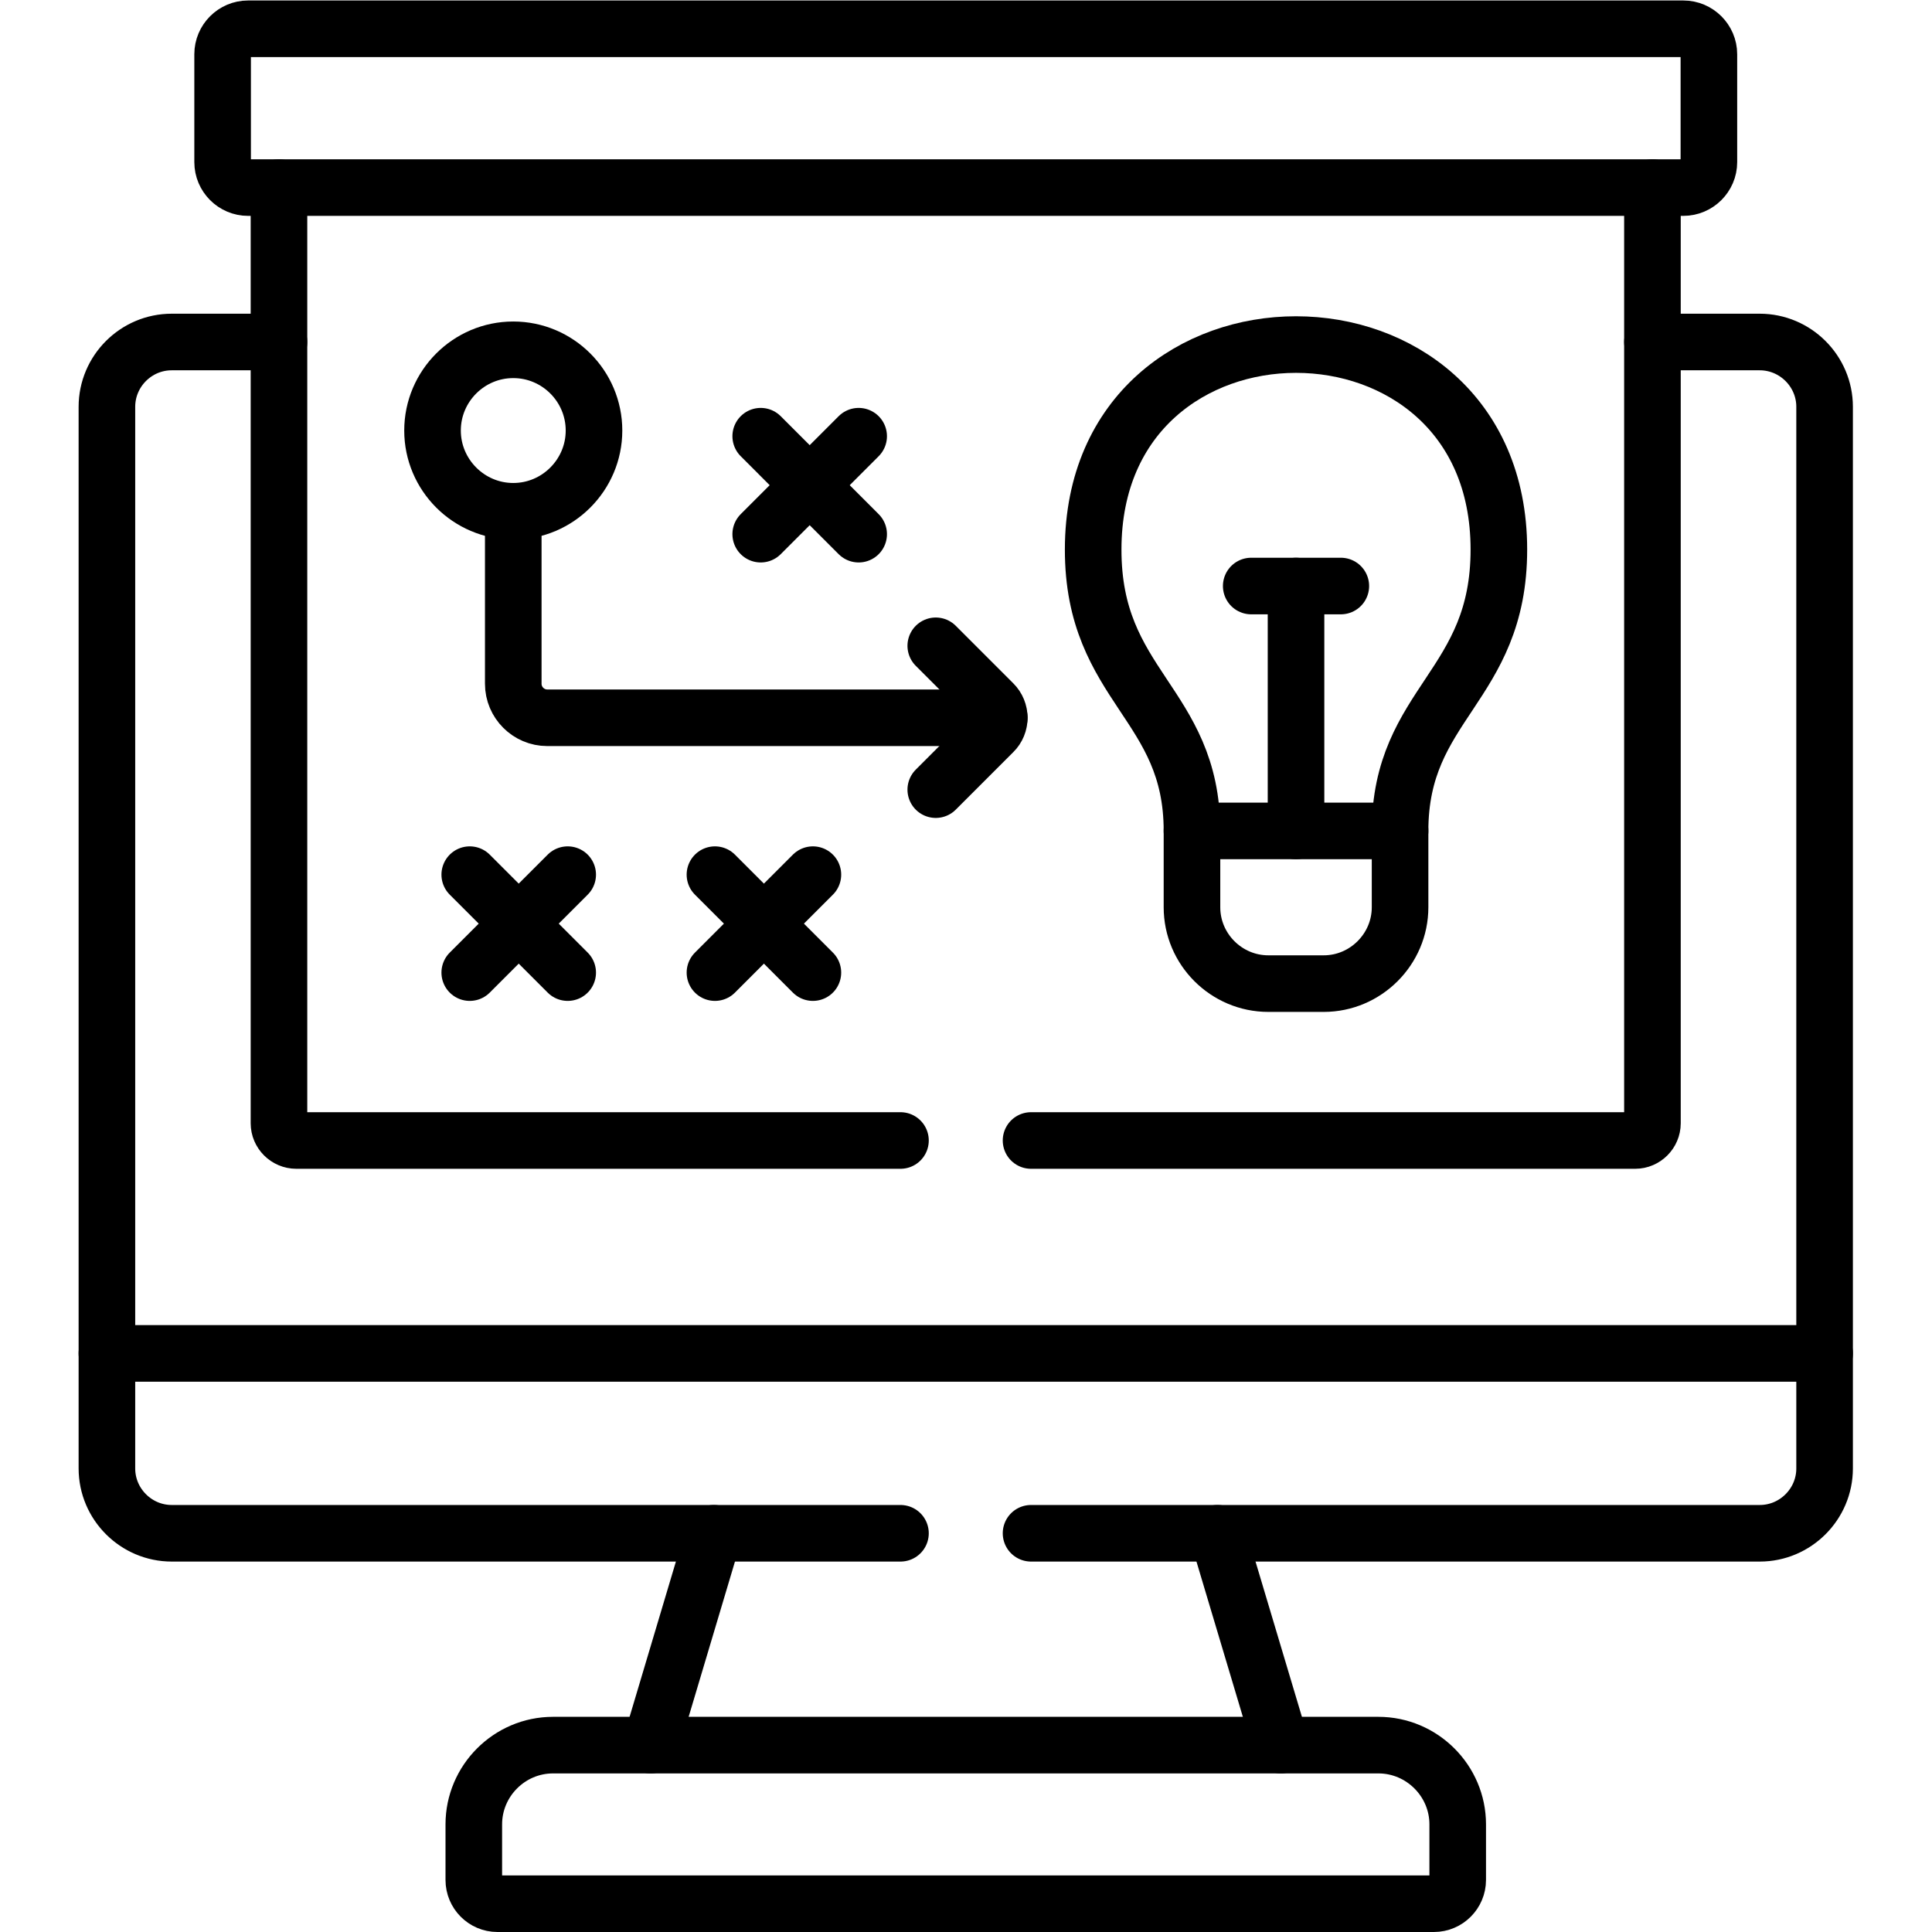
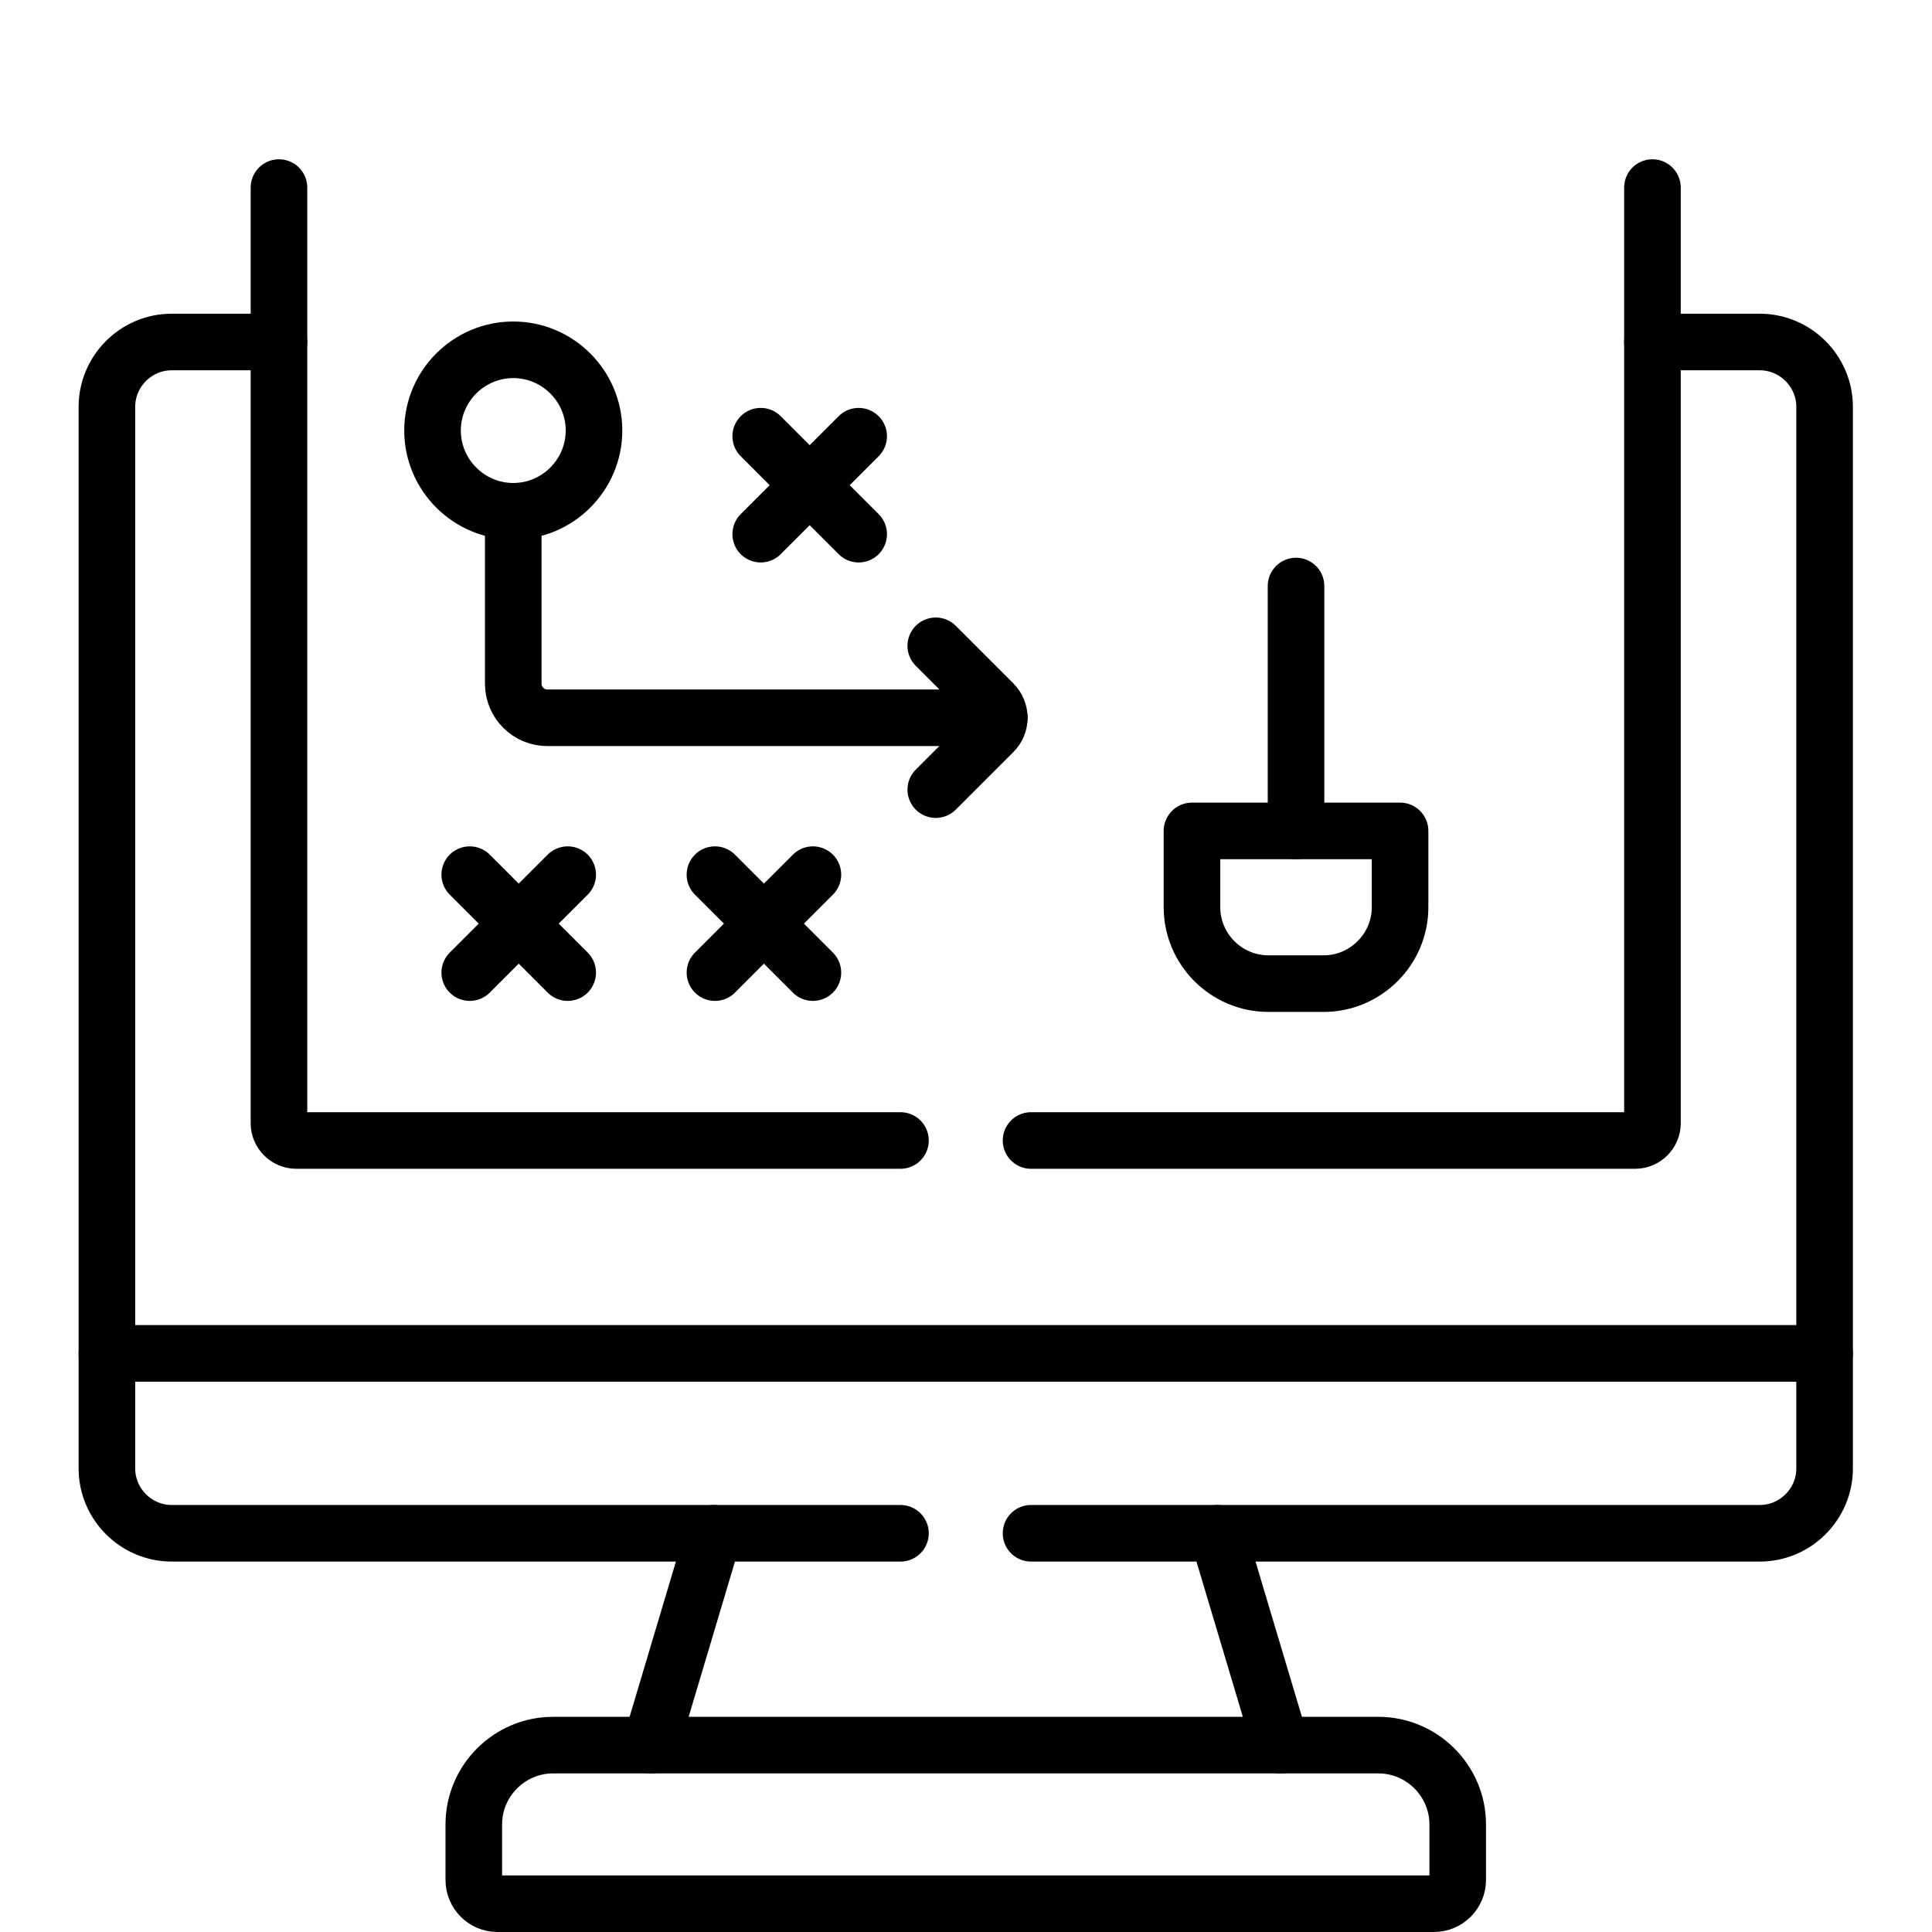
<svg xmlns="http://www.w3.org/2000/svg" id="svg5718" xml:space="preserve" width="682.667" height="682.667" viewBox="0 0 682.667 682.667">
  <defs id="defs5722">
    <clipPath clipPathUnits="userSpaceOnUse" id="clipPath5732">
      <path d="M 0,512 H 512 V 0 H 0 Z" id="path5730" />
    </clipPath>
  </defs>
  <g id="g5724" transform="matrix(1.333,0,0,-1.333,0,682.667)">
    <g id="g5726">
      <g id="g5728" clip-path="url(#clipPath5732)">
        <g id="g5734" transform="translate(28.341,153.371)">
          <path d="M 0,0 H 455.318" style="fill:none;stroke:#000000;stroke-width:15;stroke-linecap:round;stroke-linejoin:round;stroke-miterlimit:10;stroke-dasharray:none;stroke-opacity:1" id="path5736" />
        </g>
        <g id="g5738" transform="translate(238.695,105.692)">
          <path d="m 0,0 h -193.176 c -9.44,0 -17.178,7.738 -17.178,17.178 v 281.425 c 0,9.439 7.71,17.177 17.178,17.177 h 28.43 m 364.074,0 h 28.43 c 9.468,0 17.206,-7.738 17.206,-17.177 V 17.178 C 244.964,7.738 237.226,0 227.787,0 H 34.61" style="fill:none;stroke:#000000;stroke-width:15;stroke-linecap:round;stroke-linejoin:round;stroke-miterlimit:10;stroke-dasharray:none;stroke-opacity:1" id="path5740" />
        </g>
        <g id="g5742" transform="translate(131.86,7.5)">
          <path d="m 0,0 h 248.252 c 3.458,0 6.293,2.835 6.293,6.293 v 14.74 c 0,11.537 -9.467,21.005 -21.033,21.005 H 14.74 C 3.174,42.038 -6.265,32.57 -6.265,21.033 V 6.293 C -6.265,2.835 -3.458,0 0,0 Z" style="fill:none;stroke:#000000;stroke-width:15;stroke-linecap:round;stroke-linejoin:round;stroke-miterlimit:10;stroke-dasharray:none;stroke-opacity:1" id="path5744" />
        </g>
        <g id="g5746" transform="translate(172.479,49.538)">
          <path d="m 0,0 16.752,56.154 m 133.509,0 L 167.042,0" style="fill:none;stroke:#000000;stroke-width:15;stroke-linecap:round;stroke-linejoin:round;stroke-miterlimit:10;stroke-dasharray:none;stroke-opacity:1" id="path5748" />
        </g>
        <g id="g5750" transform="translate(65.757,504.5)">
-           <path d="m 0,0 h 380.457 c 3.713,0 6.774,-3.033 6.774,-6.746 v -28.603 c 0,-3.713 -3.061,-6.746 -6.774,-6.746 L 0,-42.095 c -3.713,0 -6.746,3.033 -6.746,6.746 V -6.746 C -6.746,-3.033 -3.713,0 0,0 Z" style="fill:none;stroke:#000000;stroke-width:15;stroke-linecap:round;stroke-linejoin:round;stroke-miterlimit:10;stroke-dasharray:none;stroke-opacity:1" id="path5752" />
-         </g>
+           </g>
        <g id="g5754" transform="translate(238.695,209.81)">
          <path d="m 0,0 h -160.154 c -2.522,0 -4.592,2.069 -4.592,4.563 v 248.033 m 364.074,0 V 4.563 C 199.328,2.069 197.258,0 194.764,0 H 34.61" style="fill:none;stroke:#000000;stroke-width:15;stroke-linecap:round;stroke-linejoin:round;stroke-miterlimit:10;stroke-dasharray:none;stroke-opacity:1" id="path5756" />
        </g>
        <g id="g5758" transform="translate(136.055,376.601)">
          <path d="m 0,0 c 11.792,0 21.401,9.638 21.401,21.401 0,11.792 -9.609,21.402 -21.401,21.402 -11.792,0 -21.401,-9.61 -21.401,-21.402 C -21.401,9.638 -11.792,0 0,0 Z" style="fill:none;stroke:#000000;stroke-width:15;stroke-linecap:round;stroke-linejoin:round;stroke-miterlimit:10;stroke-dasharray:none;stroke-opacity:1" id="path5760" />
        </g>
        <g id="g5762" transform="translate(248.049,340.94)">
          <path d="m 0,0 15.25,-15.25 c 1.049,-1.049 1.587,-2.438 1.587,-3.827 0,-1.389 -0.538,-2.778 -1.587,-3.799 L 0,-38.126" style="fill:none;stroke:#000000;stroke-width:15;stroke-linecap:round;stroke-linejoin:round;stroke-miterlimit:10;stroke-dasharray:none;stroke-opacity:1" id="path5764" />
        </g>
        <g id="g5766" transform="translate(264.886,321.863)">
          <path d="m 0,0 h -119.817 c -4.961,0 -9.015,4.054 -9.015,9.014 v 45.723" style="fill:none;stroke:#000000;stroke-width:15;stroke-linecap:round;stroke-linejoin:round;stroke-miterlimit:10;stroke-dasharray:none;stroke-opacity:1" id="path5768" />
        </g>
        <g id="g5770" transform="translate(124.518,280.279)">
          <path d="M 0,0 25.965,-25.966" style="fill:none;stroke:#000000;stroke-width:15;stroke-linecap:round;stroke-linejoin:round;stroke-miterlimit:10;stroke-dasharray:none;stroke-opacity:1" id="path5772" />
        </g>
        <g id="g5774" transform="translate(150.483,280.279)">
          <path d="M 0,0 -25.965,-25.966" style="fill:none;stroke:#000000;stroke-width:15;stroke-linecap:round;stroke-linejoin:round;stroke-miterlimit:10;stroke-dasharray:none;stroke-opacity:1" id="path5776" />
        </g>
        <g id="g5778" transform="translate(201.647,396.5)">
          <path d="M 0,0 25.965,-25.966" style="fill:none;stroke:#000000;stroke-width:15;stroke-linecap:round;stroke-linejoin:round;stroke-miterlimit:10;stroke-dasharray:none;stroke-opacity:1" id="path5780" />
        </g>
        <g id="g5782" transform="translate(227.612,396.5)">
          <path d="M 0,0 -25.965,-25.966" style="fill:none;stroke:#000000;stroke-width:15;stroke-linecap:round;stroke-linejoin:round;stroke-miterlimit:10;stroke-dasharray:none;stroke-opacity:1" id="path5784" />
        </g>
        <g id="g5786" transform="translate(189.515,280.279)">
          <path d="M 0,0 25.964,-25.966" style="fill:none;stroke:#000000;stroke-width:15;stroke-linecap:round;stroke-linejoin:round;stroke-miterlimit:10;stroke-dasharray:none;stroke-opacity:1" id="path5788" />
        </g>
        <g id="g5790" transform="translate(215.48,280.279)">
          <path d="M 0,0 -25.964,-25.966" style="fill:none;stroke:#000000;stroke-width:15;stroke-linecap:round;stroke-linejoin:round;stroke-miterlimit:10;stroke-dasharray:none;stroke-opacity:1" id="path5792" />
        </g>
        <g id="g5794" transform="translate(315.965,291.873)">
          <path d="m 0,0 h 55.161 v -20.24 c 0,-11.112 -9.127,-20.239 -20.239,-20.239 H 20.239 C 9.099,-40.479 0,-31.352 0,-20.24 Z" style="fill:none;stroke:#000000;stroke-width:15;stroke-linecap:round;stroke-linejoin:round;stroke-miterlimit:10;stroke-dasharray:none;stroke-opacity:1" id="path5796" />
        </g>
        <g id="g5798" transform="translate(315.965,291.873)">
-           <path d="m 0,0 c 0,33.874 -26.248,38.239 -26.191,74.636 0.028,36.199 26.9,54.284 53.772,54.284 26.871,0 53.743,-18.085 53.772,-54.284 C 81.381,38.239 55.161,33.874 55.161,0" style="fill:none;stroke:#000000;stroke-width:15;stroke-linecap:round;stroke-linejoin:round;stroke-miterlimit:10;stroke-dasharray:none;stroke-opacity:1" id="path5800" />
-         </g>
+           </g>
        <g id="g5802" transform="translate(343.546,291.873)">
          <path d="M 0,0 V 64.913" style="fill:none;stroke:#000000;stroke-width:15;stroke-linecap:round;stroke-linejoin:round;stroke-miterlimit:10;stroke-dasharray:none;stroke-opacity:1" id="path5804" />
        </g>
        <g id="g5806" transform="translate(331.669,356.786)">
-           <path d="M 0,0 H 23.754" style="fill:none;stroke:#000000;stroke-width:15;stroke-linecap:round;stroke-linejoin:round;stroke-miterlimit:10;stroke-dasharray:none;stroke-opacity:1" id="path5808" />
-         </g>
+           </g>
      </g>
    </g>
  </g>
</svg>